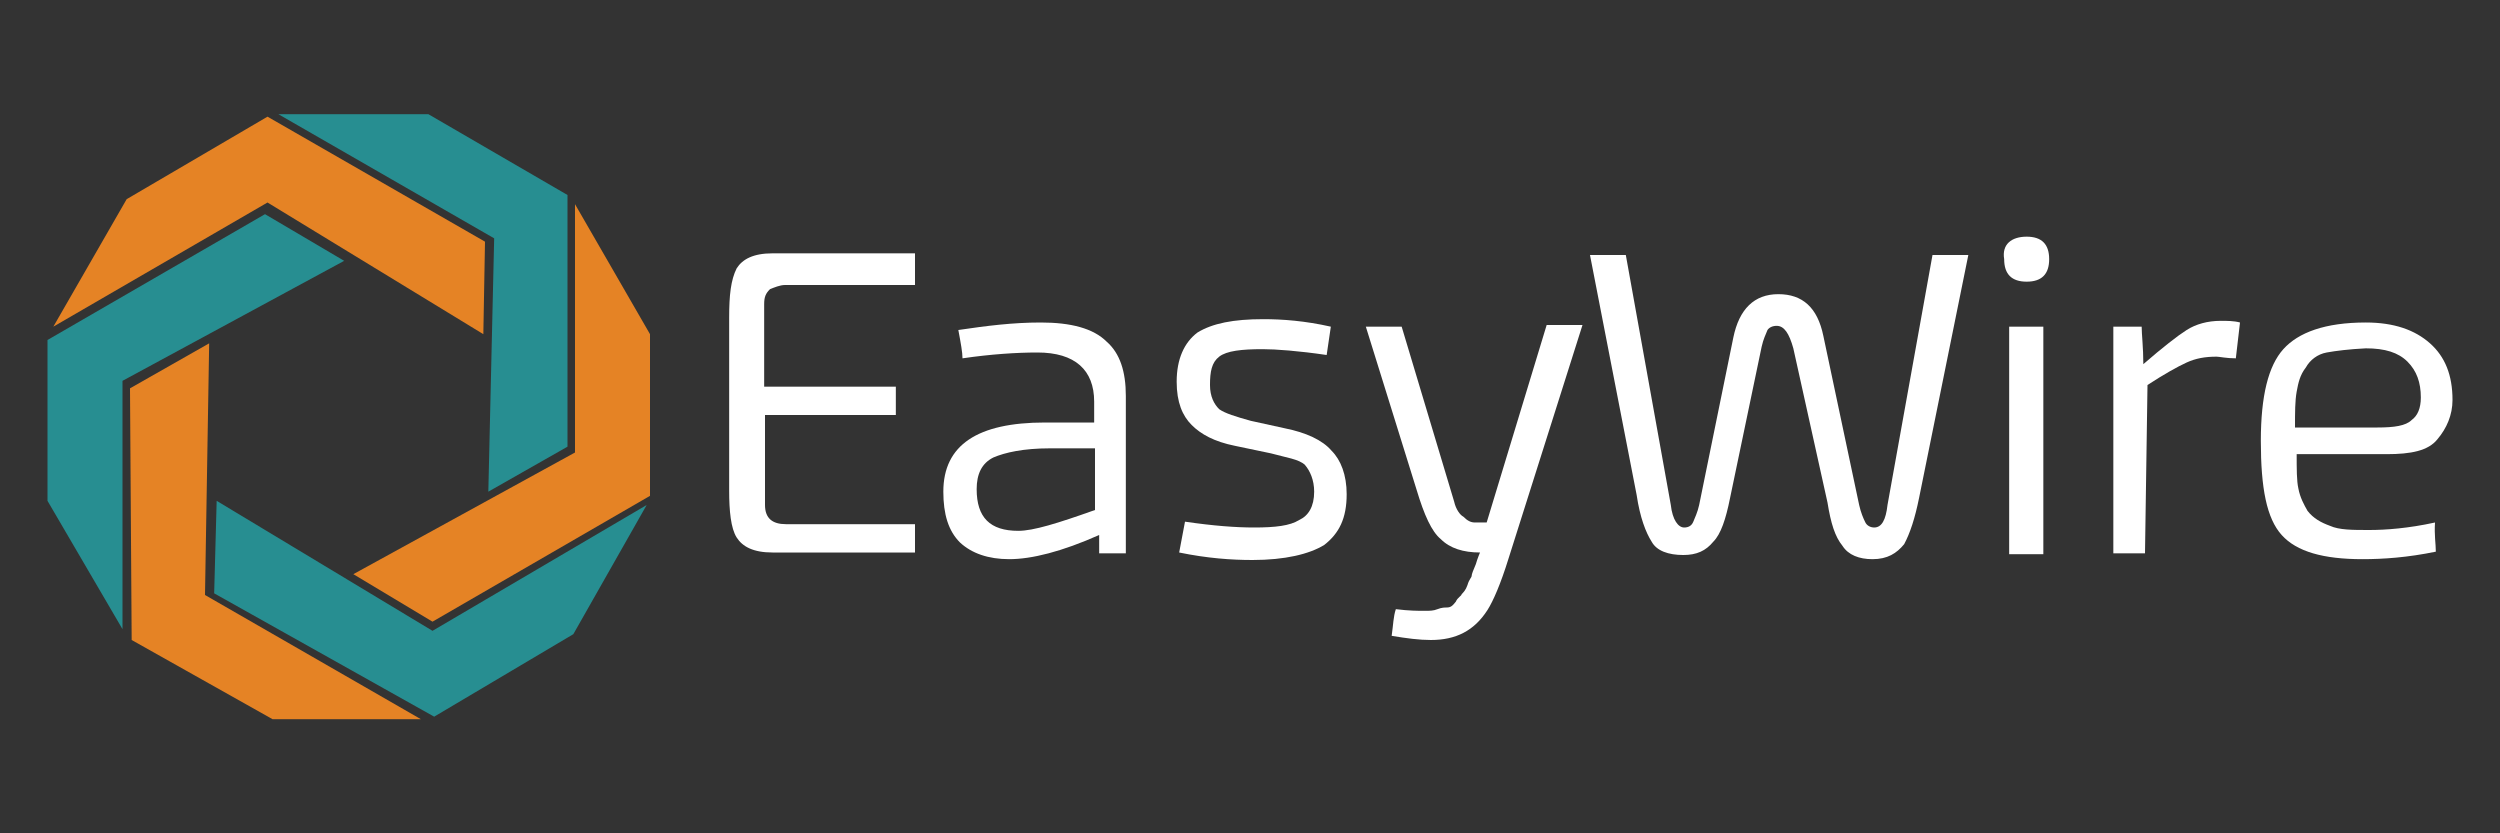
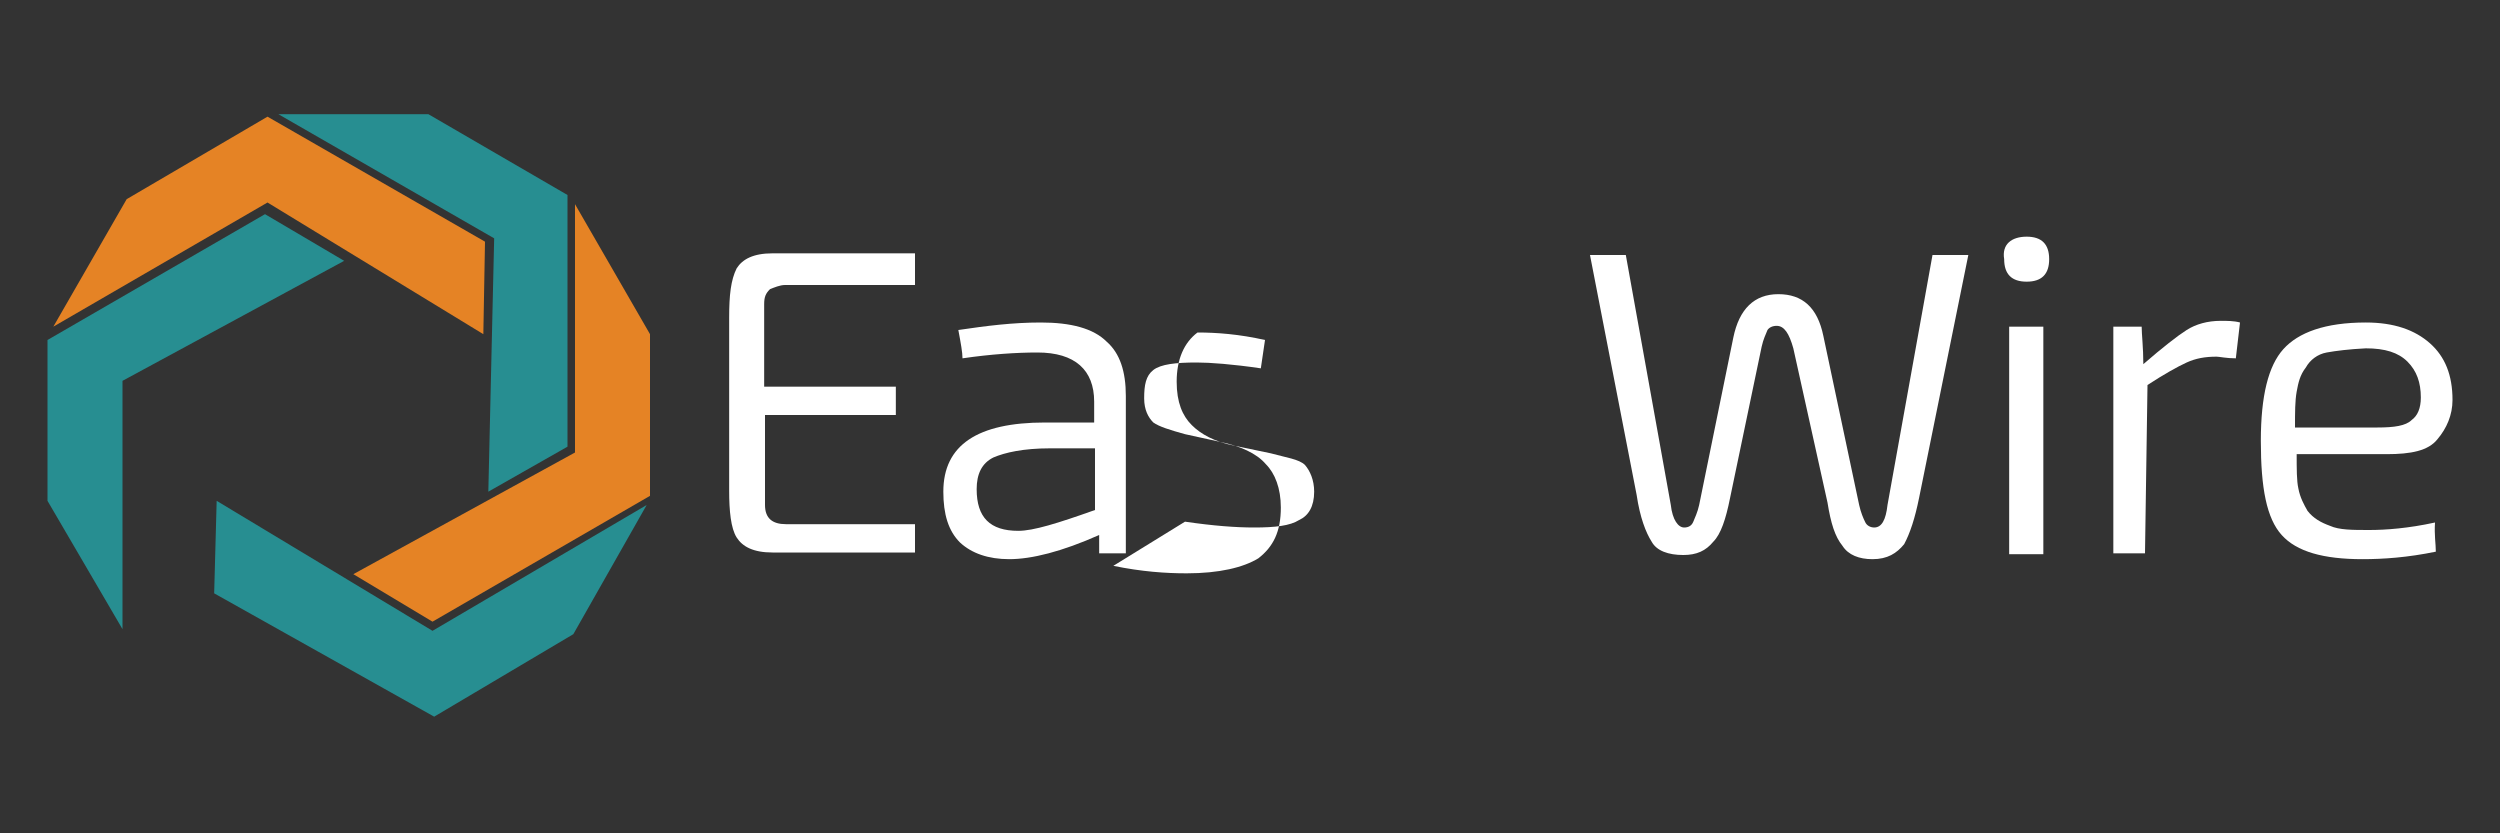
<svg xmlns="http://www.w3.org/2000/svg" version="1.1" id="Layer_1" x="0px" y="0px" viewBox="0 0 300 100" style="enable-background:new 0 0 300 100;" xml:space="preserve">
  <rect x="0" y="0" width="300" height="100" fill="#333333" stroke="none" />
  <style type="text/css">
	.st0{fill:#278E91;}
	.st1{fill:#E58325;}
	.st2{fill:#FFFFFF;}
</style>
  <g id="Layer_2_00000022554696819004103910000012445426999923861930_">
    <g>
      <g>
        <polygon class="st0" points="5.7,40.8 5.7,60.1 14.7,75.5 14.7,45.7 41.3,31.3 31.8,25.7    " />
      </g>
      <g>
        <polygon class="st1" points="32.1,14 15.2,23.9 6.4,39.2 32.1,24.3 58,40.1 58.2,29    " />
      </g>
      <g>
        <polygon class="st0" points="68.1,23.4 51.4,13.7 33.4,13.7 59.3,28.6 58.6,59 68.1,53.6    " />
      </g>
      <g>
        <polygon class="st1" points="78,59.5 78,40.1 69,24.5 69,54.3 42.4,68.9 51.9,74.6    " />
      </g>
      <g>
        <polygon class="st0" points="52.1,86 68.8,76.1 77.6,60.6 51.9,75.7 26,60.1 25.7,71.2    " />
      </g>
      <g>
-         <polygon class="st1" points="15.8,76.8 32.7,86.3 50.5,86.3 24.6,71.4 25.1,41.2 15.6,46.6    " />
-       </g>
+         </g>
      <g>
        <path class="st2" d="M92.4,34.7c-0.5,0.5-0.7,0.9-0.7,1.8v9.9h15.8v3.4H91.8v10.8c0,1.6,0.9,2.3,2.5,2.3h15.5v3.4H92.7     c-2.3,0-3.6-0.7-4.3-1.8c-0.7-1.1-0.9-3.2-0.9-5.6V38.1c0-2.7,0.2-4.5,0.9-5.9c0.7-1.1,2-1.8,4.3-1.8h17.1v3.8H94.2     C93.6,34.2,92.9,34.5,92.4,34.7z" />
        <path class="st2" d="M131.9,64.2c-4.5,2-8.1,2.9-10.8,2.9c-2.5,0-4.5-0.7-5.9-2c-1.4-1.4-2-3.4-2-6.1c0-5.6,4.1-8.3,12.2-8.3h5.9     v-2.5c0-3.8-2.3-5.9-6.8-5.9c-2.5,0-5.6,0.2-9,0.7c0-0.7-0.2-1.8-0.5-3.4c3.4-0.5,6.5-0.9,9.9-0.9c3.6,0,6.3,0.7,7.9,2.3     c1.6,1.4,2.3,3.6,2.3,6.5v18.9h-3.2V64.2z M131.4,53.8H126c-3.2,0-5.4,0.5-6.8,1.1c-1.4,0.7-2,2-2,3.8c0,3.4,1.6,5,5,5     c1.8,0,4.7-0.9,9.2-2.5L131.4,53.8L131.4,53.8z" />
-         <path class="st2" d="M142.2,62.6c3.4,0.5,6.1,0.7,8.3,0.7c2.5,0,4.3-0.2,5.4-0.9c1.1-0.5,1.8-1.6,1.8-3.4c0-1.4-0.5-2.5-1.1-3.2     c-0.7-0.7-2.3-0.9-4.1-1.4l-4.3-0.9c-2.5-0.5-4.1-1.4-5.2-2.5s-1.8-2.7-1.8-5.2c0-2.7,0.9-4.7,2.5-5.9c1.8-1.1,4.3-1.6,7.9-1.6     c2.3,0,5,0.2,8.1,0.9l-0.5,3.4c-3.4-0.5-6.1-0.7-7.7-0.7c-2.5,0-4.3,0.2-5.2,0.9c-0.9,0.7-1.1,1.8-1.1,3.4c0,1.4,0.5,2.3,1.1,2.9     c0.7,0.5,2,0.9,3.8,1.4l4.1,0.9c2.5,0.5,4.5,1.4,5.6,2.7c1.1,1.1,1.8,2.9,1.8,5.2c0,2.9-0.9,4.7-2.7,6.1     c-1.8,1.1-4.7,1.8-8.6,1.8c-2.5,0-5.4-0.2-8.8-0.9L142.2,62.6z" />
-         <path class="st2" d="M181,67.1c-0.9,2.9-1.8,5-2.5,6.1c-1.6,2.5-3.8,3.6-6.8,3.6c-1.4,0-2.9-0.2-4.7-0.5c0.2-1.4,0.2-2.3,0.5-3.2     c1.6,0.2,2.7,0.2,3.4,0.2s1.1,0,1.6-0.2c0.5-0.2,0.9-0.2,1.1-0.2c0.5,0,0.7-0.2,1.1-0.7c0.2-0.5,0.7-0.7,0.7-0.9     c0.2-0.2,0.5-0.5,0.7-1.1c0.2-0.7,0.5-0.9,0.5-1.1s0.2-0.7,0.5-1.4c0.2-0.7,0.5-1.4,0.5-1.4c-2,0-3.6-0.5-4.7-1.6     c-1.1-0.9-2-2.9-2.9-5.9l-6.1-19.6h4.3l6.3,21c0.2,0.9,0.7,1.6,1.1,1.8c0.5,0.5,0.9,0.7,1.4,0.7s0.9,0,1.4,0l7.2-23.7h4.3     L181,67.1z" />
+         <path class="st2" d="M142.2,62.6c3.4,0.5,6.1,0.7,8.3,0.7c2.5,0,4.3-0.2,5.4-0.9c1.1-0.5,1.8-1.6,1.8-3.4c0-1.4-0.5-2.5-1.1-3.2     c-0.7-0.7-2.3-0.9-4.1-1.4l-4.3-0.9c-2.5-0.5-4.1-1.4-5.2-2.5s-1.8-2.7-1.8-5.2c0-2.7,0.9-4.7,2.5-5.9c2.3,0,5,0.2,8.1,0.9l-0.5,3.4c-3.4-0.5-6.1-0.7-7.7-0.7c-2.5,0-4.3,0.2-5.2,0.9c-0.9,0.7-1.1,1.8-1.1,3.4c0,1.4,0.5,2.3,1.1,2.9     c0.7,0.5,2,0.9,3.8,1.4l4.1,0.9c2.5,0.5,4.5,1.4,5.6,2.7c1.1,1.1,1.8,2.9,1.8,5.2c0,2.9-0.9,4.7-2.7,6.1     c-1.8,1.1-4.7,1.8-8.6,1.8c-2.5,0-5.4-0.2-8.8-0.9L142.2,62.6z" />
        <path class="st2" d="M208,40.5c0.7-3.4,2.5-5.2,5.4-5.2c2.9,0,4.7,1.6,5.4,5l4.3,20.3c0.2,0.9,0.5,1.6,0.7,2     c0.2,0.5,0.7,0.7,1.1,0.7c0.9,0,1.4-0.9,1.6-2.7l5.4-30h4.3l-5.9,29.1c-0.5,2.5-1.1,4.3-1.8,5.6c-0.9,1.1-2,1.8-3.8,1.8     c-1.6,0-2.9-0.5-3.6-1.6c-0.9-1.1-1.4-2.7-1.8-5.2l-4.1-18.5c-0.5-1.8-1.1-2.7-2-2.7c-0.5,0-0.9,0.2-1.1,0.5     c-0.2,0.5-0.5,1.1-0.7,2l-3.8,18.2c-0.5,2.5-1.1,4.3-2,5.2c-0.9,1.1-2,1.6-3.6,1.6c-1.8,0-3.2-0.5-3.8-1.6     c-0.7-1.1-1.4-2.9-1.8-5.6l-5.6-28.8h4.3l5.4,30c0.2,1.8,0.9,2.7,1.6,2.7c0.5,0,0.9-0.2,1.1-0.7c0.2-0.5,0.5-1.1,0.7-2L208,40.5z     " />
        <path class="st2" d="M243.2,28.4c1.8,0,2.7,0.9,2.7,2.7c0,1.8-0.9,2.7-2.7,2.7s-2.7-0.9-2.7-2.7     C240.2,29.3,241.4,28.4,243.2,28.4z M241.1,39.2h4.1v27.3h-4.1V39.2z" />
        <path class="st2" d="M257.4,66.4h-3.8V39.2h3.4c0,0.9,0.2,2.5,0.2,4.5c2.3-2,4.1-3.4,5.2-4.1c1.1-0.7,2.5-1.1,4.1-1.1     c0.7,0,1.6,0,2.3,0.2l-0.5,4.3c-1.1,0-2-0.2-2.3-0.2c-1.4,0-2.5,0.2-3.6,0.7c-1.1,0.5-2.7,1.4-4.7,2.7L257.4,66.4L257.4,66.4z" />
        <path class="st2" d="M292.3,66.2c-3.4,0.7-6.3,0.9-8.8,0.9c-4.7,0-7.9-0.9-9.7-2.9s-2.5-5.6-2.5-11.3c0-5.4,0.9-9,2.7-11     c1.8-2,5-3.2,9.9-3.2c3.4,0,5.9,0.9,7.7,2.5s2.7,3.8,2.7,6.8c0,1.8-0.7,3.4-1.8,4.7c-1.1,1.4-3.2,1.8-6.1,1.8h-10.8     c0,1.8,0,3.2,0.2,4.1c0.2,1.1,0.7,2,1.1,2.7c0.7,0.9,1.6,1.4,2.7,1.8c1.1,0.5,2.7,0.5,4.7,0.5c2,0,4.7-0.2,7.9-0.9     C292.1,64.2,292.3,65.3,292.3,66.2z M279.2,42.3c-1.1,0.2-2,0.9-2.5,1.8c-0.7,0.9-0.9,1.8-1.1,2.9c-0.2,1.1-0.2,2.5-0.2,4.3h9.9     c2,0,3.4-0.2,4.1-0.9c0.7-0.5,1.1-1.4,1.1-2.7c0-1.8-0.5-3.2-1.6-4.3c-1.1-1.1-2.7-1.6-5-1.6C281.9,41.9,280.3,42.1,279.2,42.3z" />
      </g>
    </g>
  </g>
</svg>